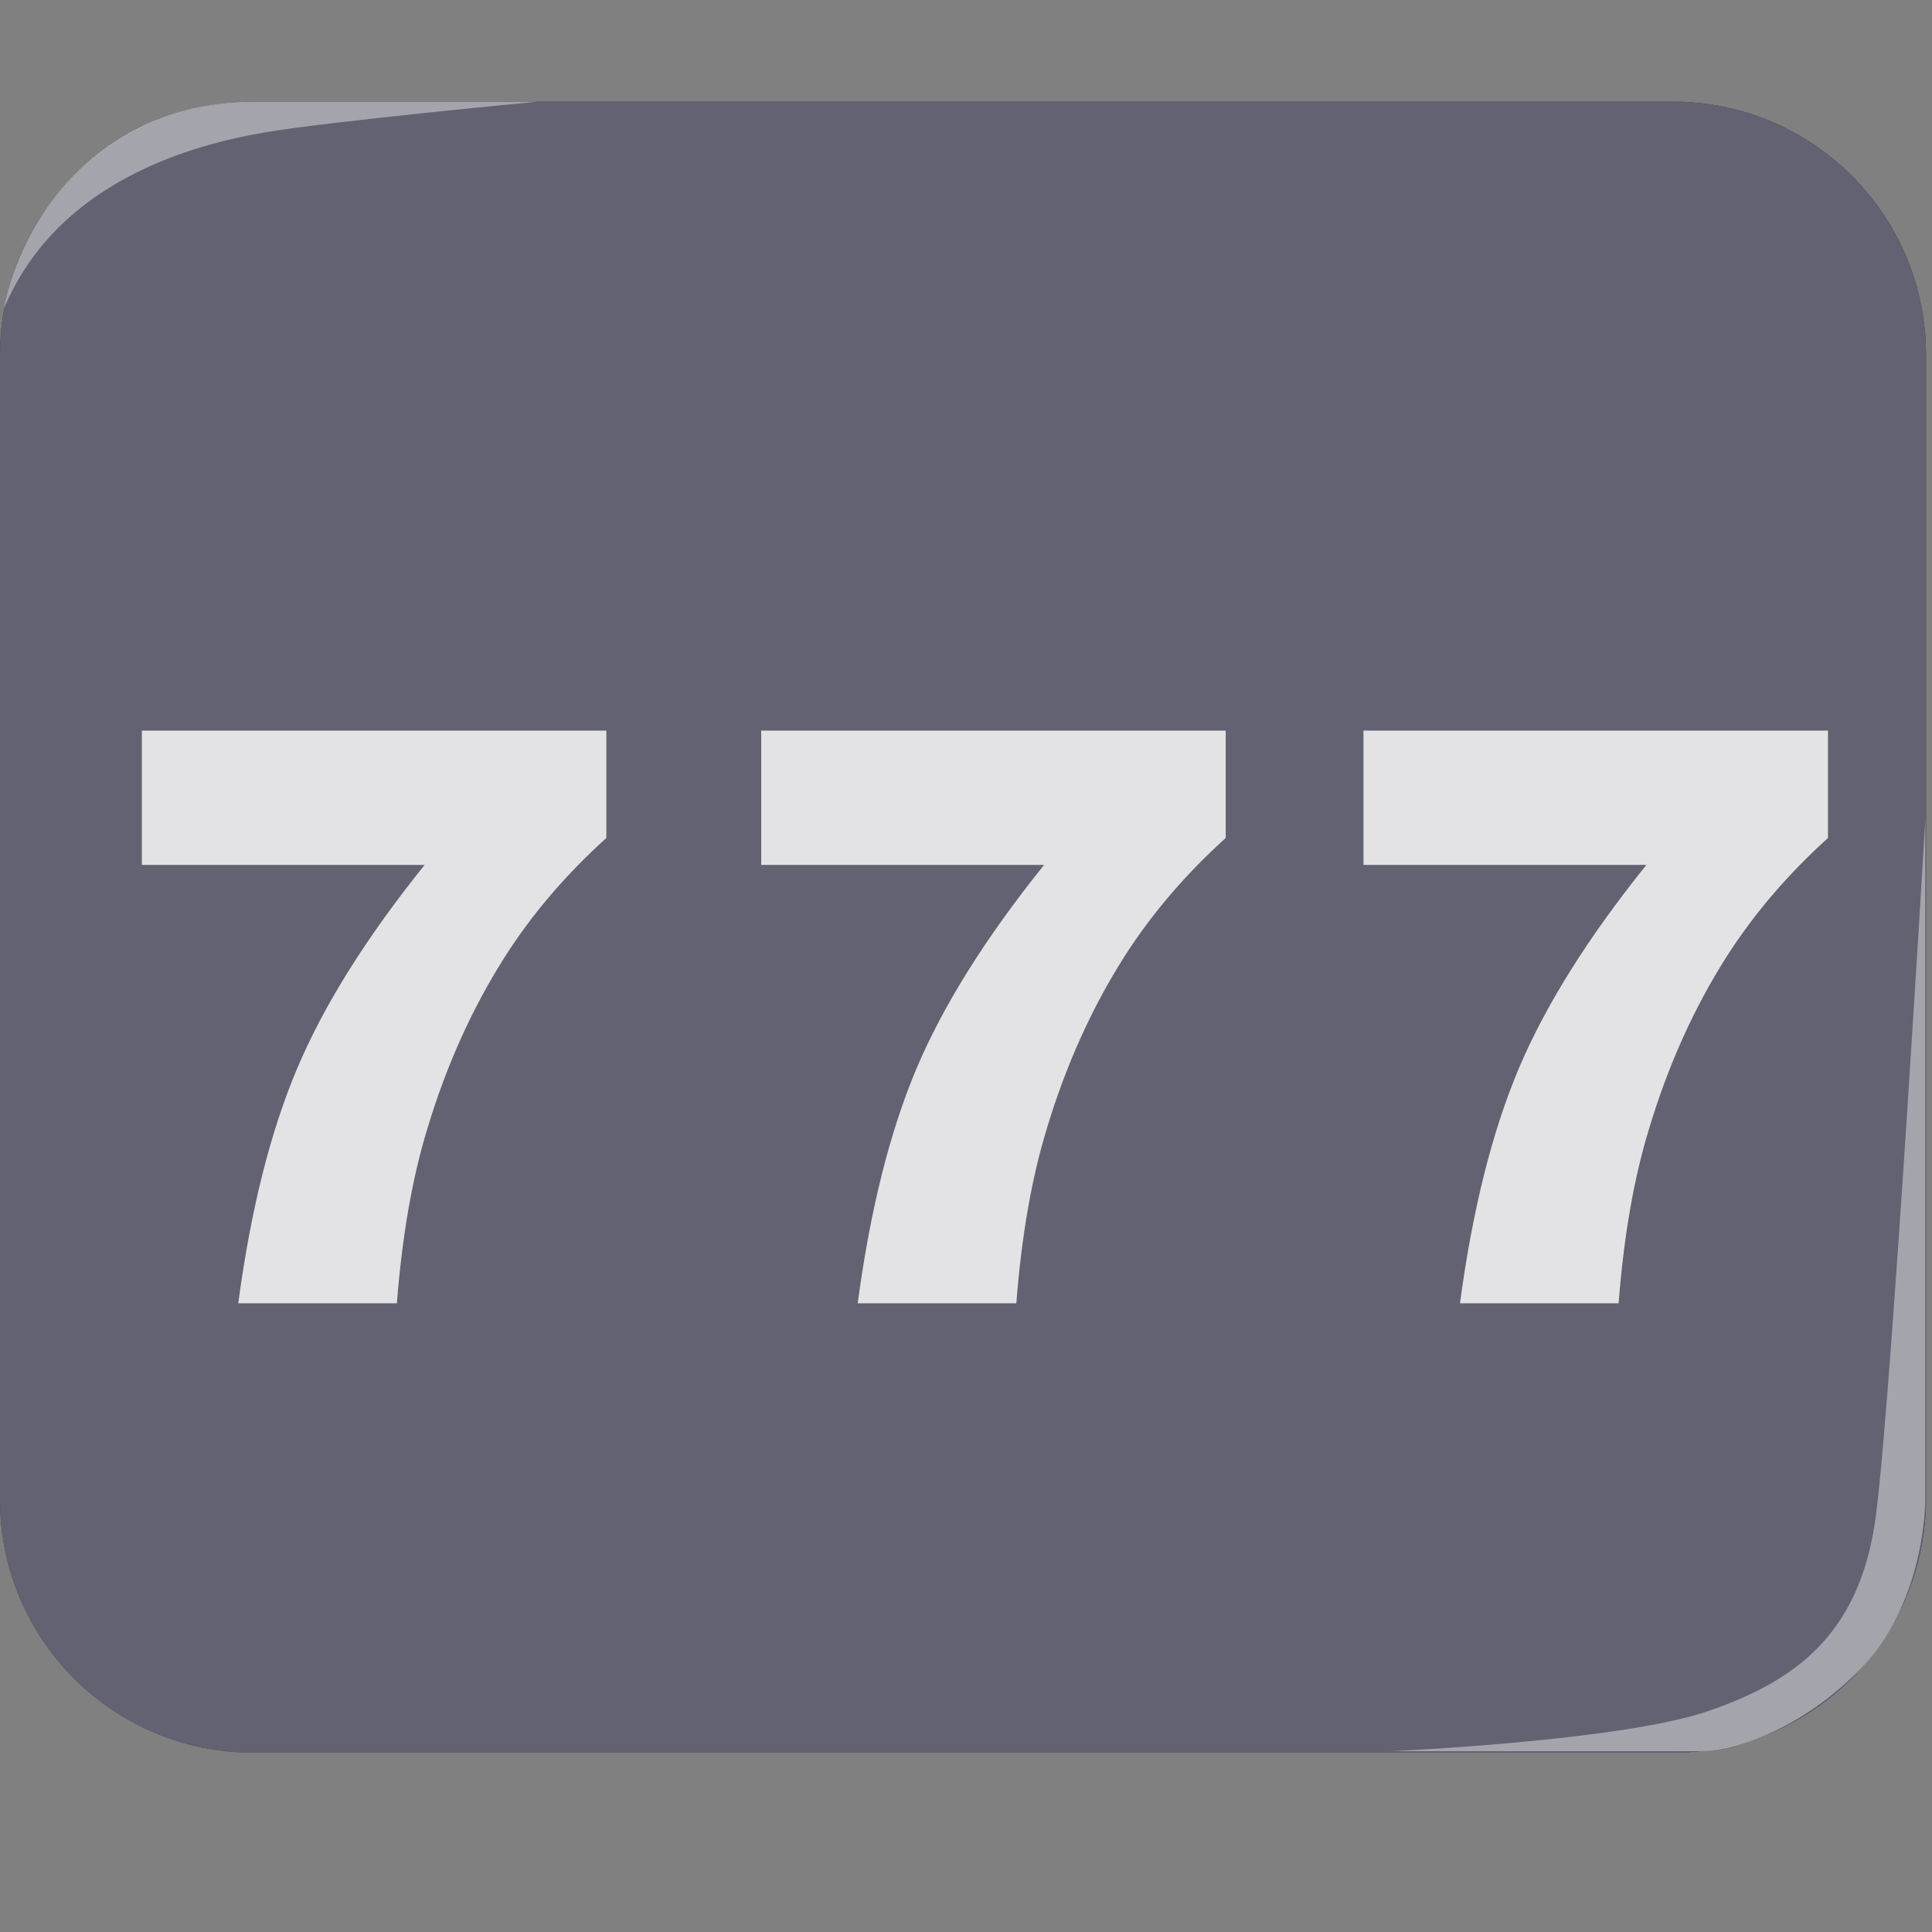
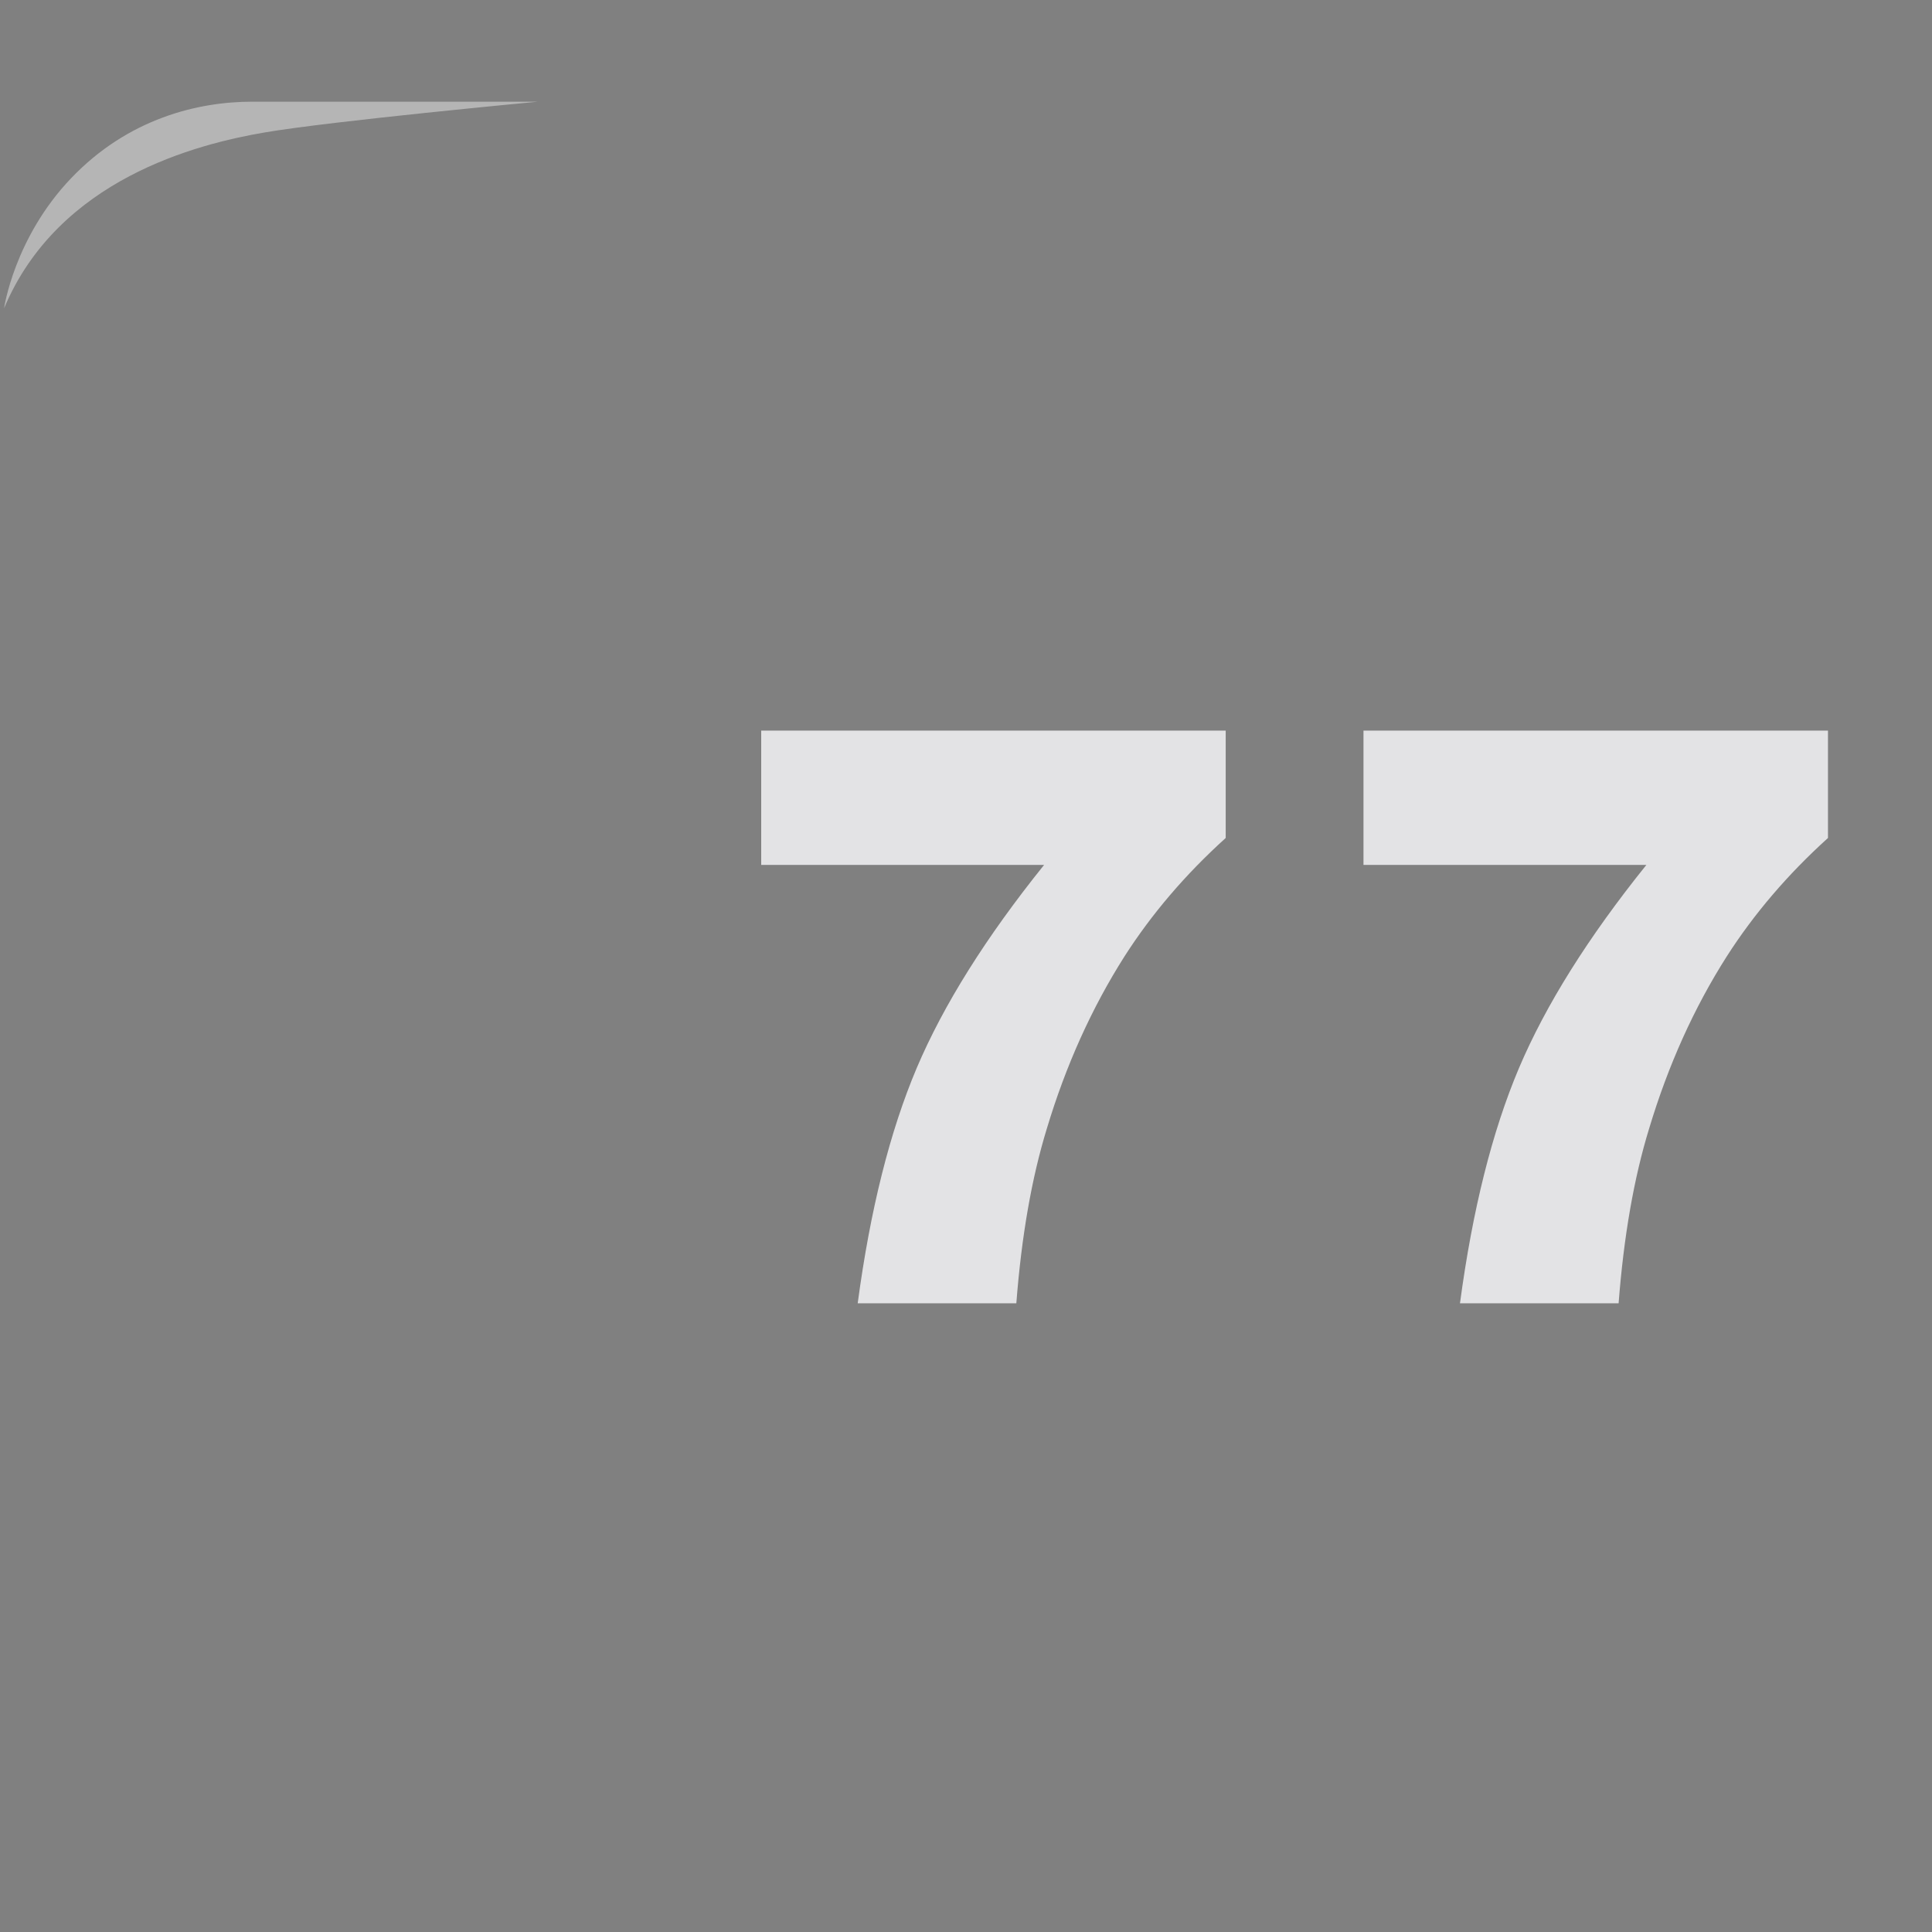
<svg xmlns="http://www.w3.org/2000/svg" width="19" height="19" viewBox="0 0 19 19" fill="none">
  <rect x="0" y="0" width="19" height="19" fill="#808080" stroke="none" />
-   <path d="M16.453 17.236H2.487C1.115 17.236 0 16.121 0 14.749V3.487C0 2.115 1.115 1 2.487 1H16.453C17.826 1 18.941 2.115 18.941 3.487V14.749C18.934 16.121 17.826 17.236 16.453 17.236Z" fill="#393944" />
-   <path d="M16.453 17.236H2.487C1.115 17.236 0 16.121 0 14.749V3.487C0 2.115 1.115 1 2.487 1H16.453C17.826 1 18.941 2.115 18.941 3.487V14.749C18.934 16.121 17.826 17.236 16.453 17.236Z" fill="#626272" />
-   <path d="M1.395 7.185H5.963V8.241C5.566 8.6 5.234 8.988 4.968 9.405C4.645 9.912 4.39 10.477 4.203 11.099C4.054 11.584 3.955 12.156 3.903 12.817H2.343C2.466 11.897 2.66 11.126 2.924 10.504C3.187 9.882 3.605 9.216 4.176 8.506H1.395V7.185Z" fill="#E3E3E5" />
  <path d="M7.486 7.185H12.054V8.241C11.657 8.6 11.326 8.988 11.059 9.405C10.737 9.912 10.482 10.477 10.295 11.099C10.146 11.584 10.046 12.156 9.995 12.817H8.435C8.558 11.897 8.752 11.126 9.015 10.504C9.279 9.882 9.697 9.216 10.268 8.506H7.486V7.185Z" fill="#E3E3E5" />
  <path d="M13.409 7.185H17.977V8.241C17.58 8.6 17.249 8.988 16.982 9.405C16.659 9.912 16.405 10.477 16.218 11.099C16.069 11.584 15.969 12.156 15.918 12.817H14.358C14.481 11.897 14.675 11.126 14.938 10.504C15.202 9.882 15.62 9.216 16.191 8.506H13.409V7.185Z" fill="#E3E3E5" />
-   <path opacity="0.42" d="M18.934 9.576V14.748C18.934 14.748 18.94 15.764 18.287 16.424C17.628 17.084 16.968 17.222 16.71 17.222C16.453 17.222 13.676 17.222 13.676 17.222C13.676 17.222 15.945 17.123 16.803 16.826C17.66 16.53 18.307 16.068 18.452 14.874C18.604 13.68 18.934 8.065 18.934 8.065V9.576Z" fill="white" />
  <path opacity="0.42" d="M0.04 3.032C0.04 3.032 0.139 2.339 0.7 1.752C1.261 1.165 1.947 1 2.481 1C3.015 1 5.291 1 5.291 1C5.291 1 3.253 1.191 2.6 1.303C1.94 1.416 0.574 1.759 0.04 3.032Z" fill="white" />
</svg>